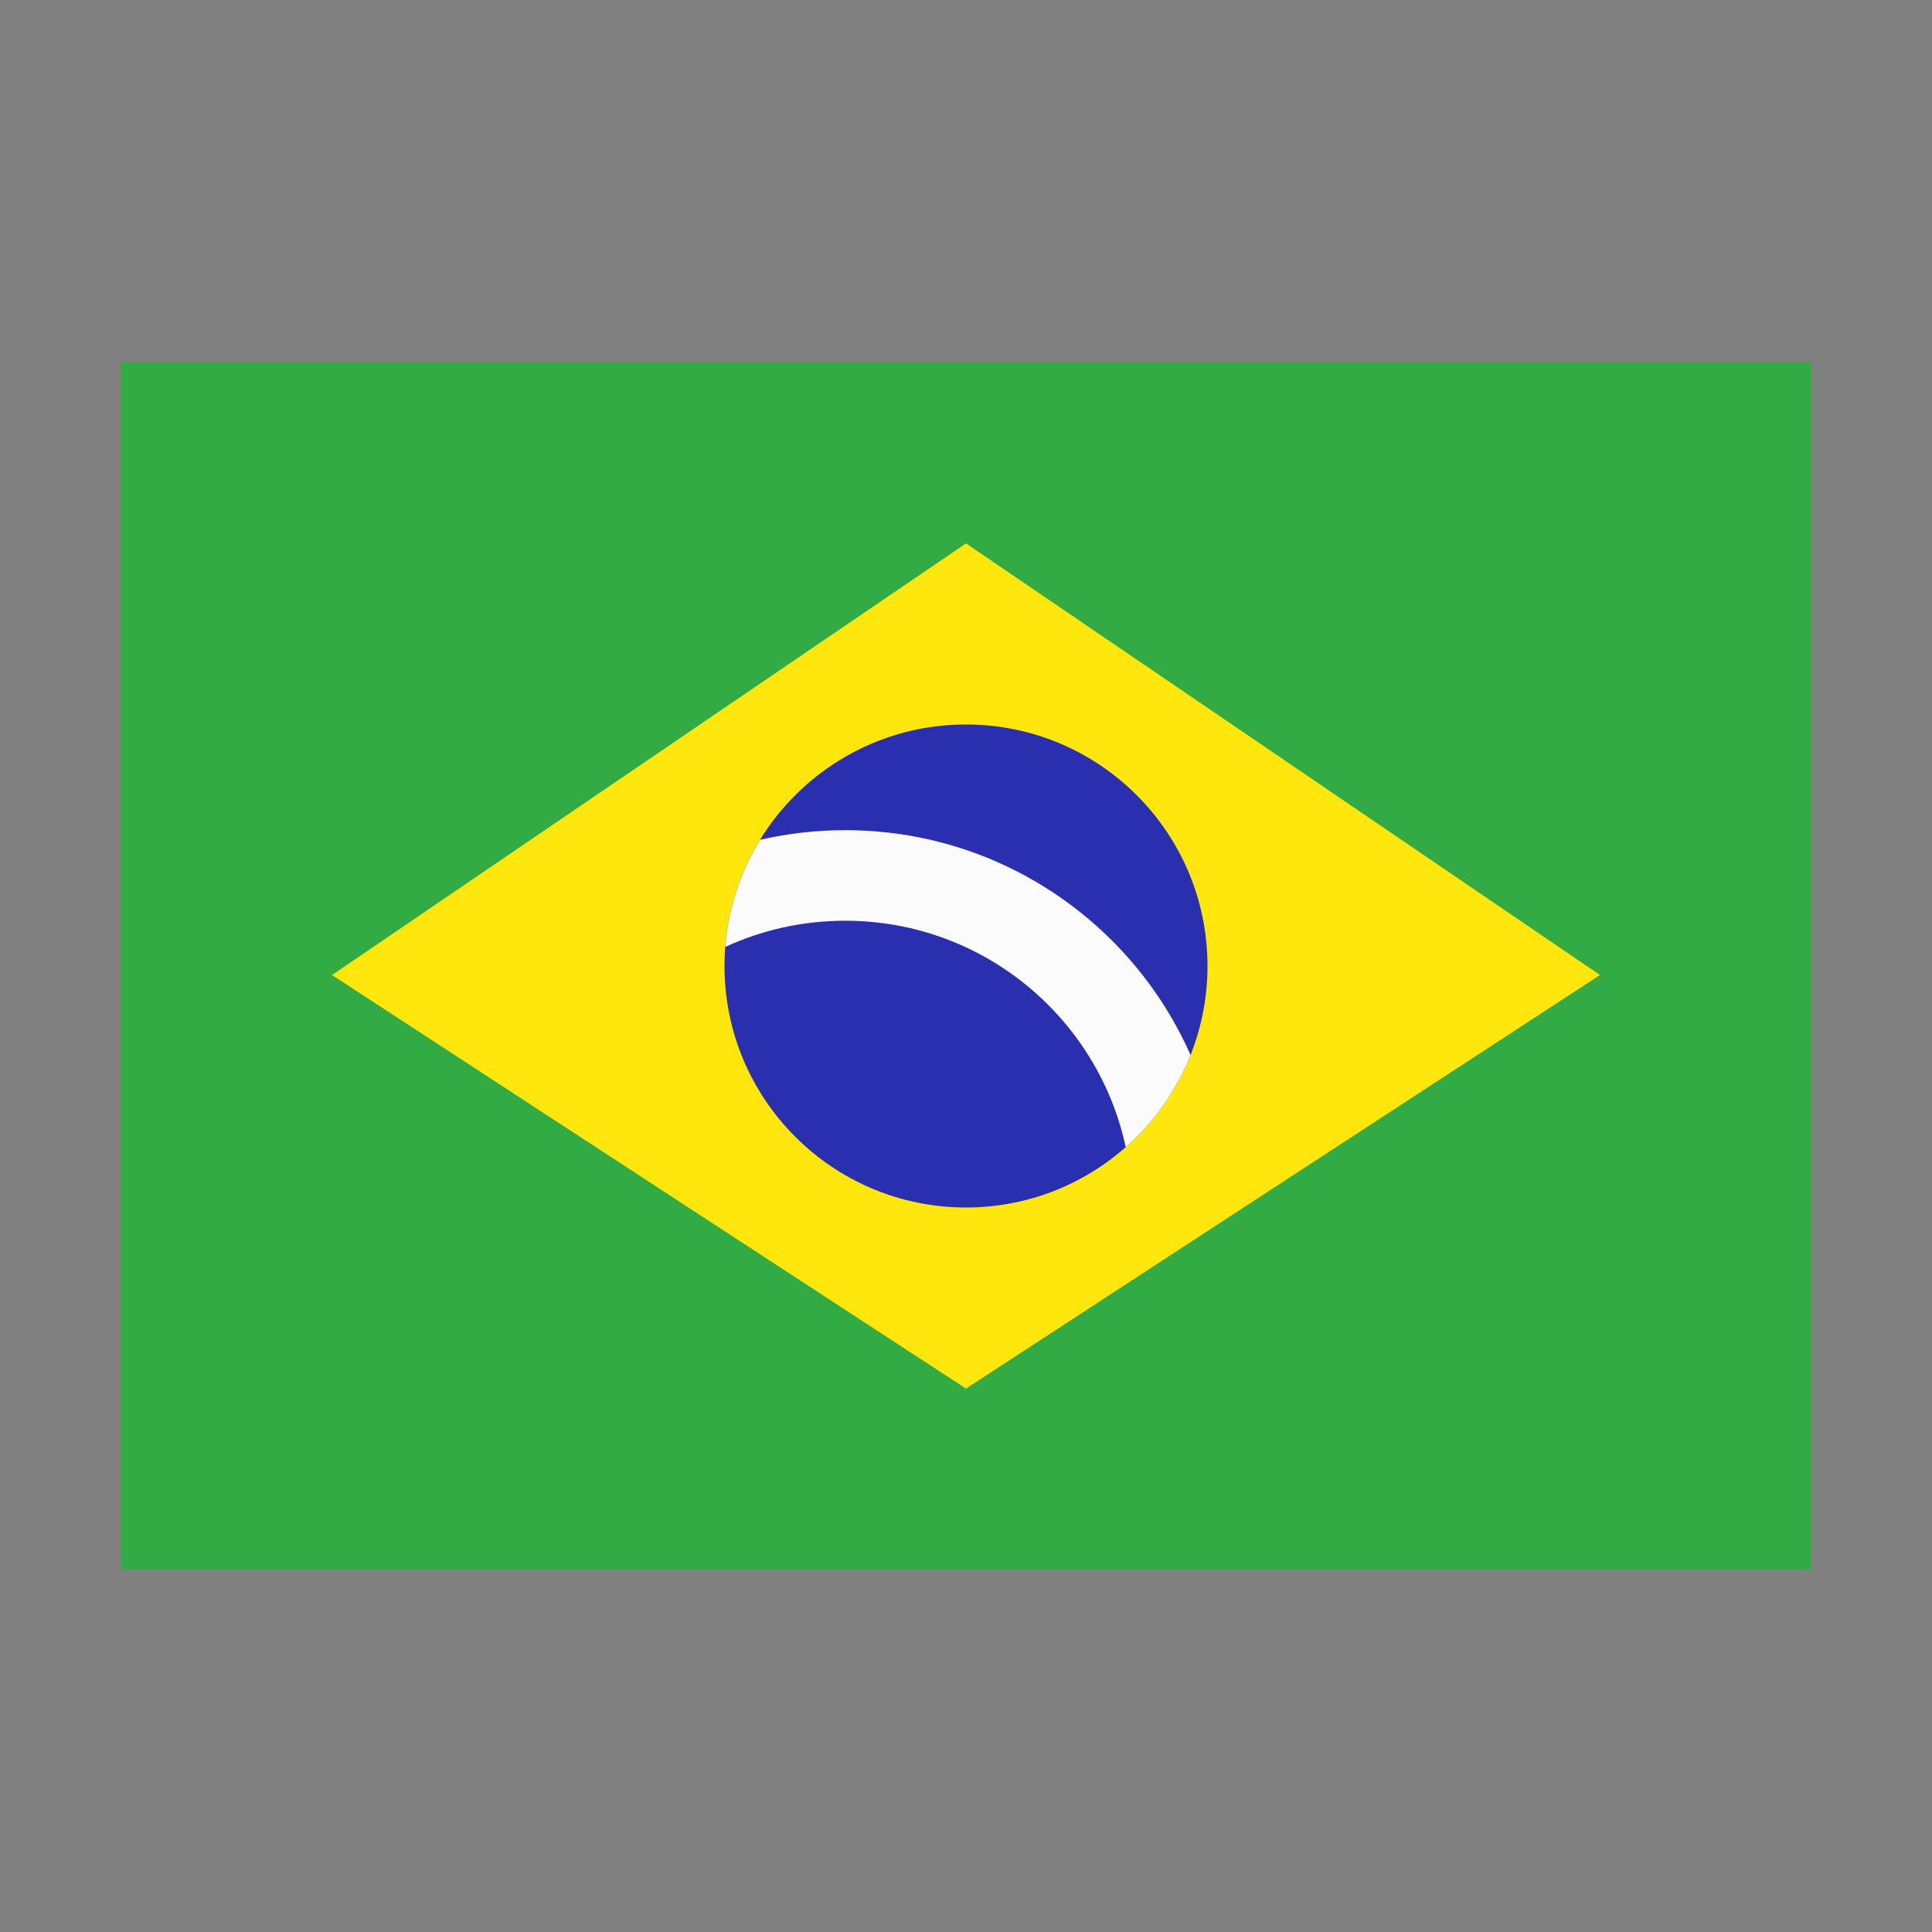
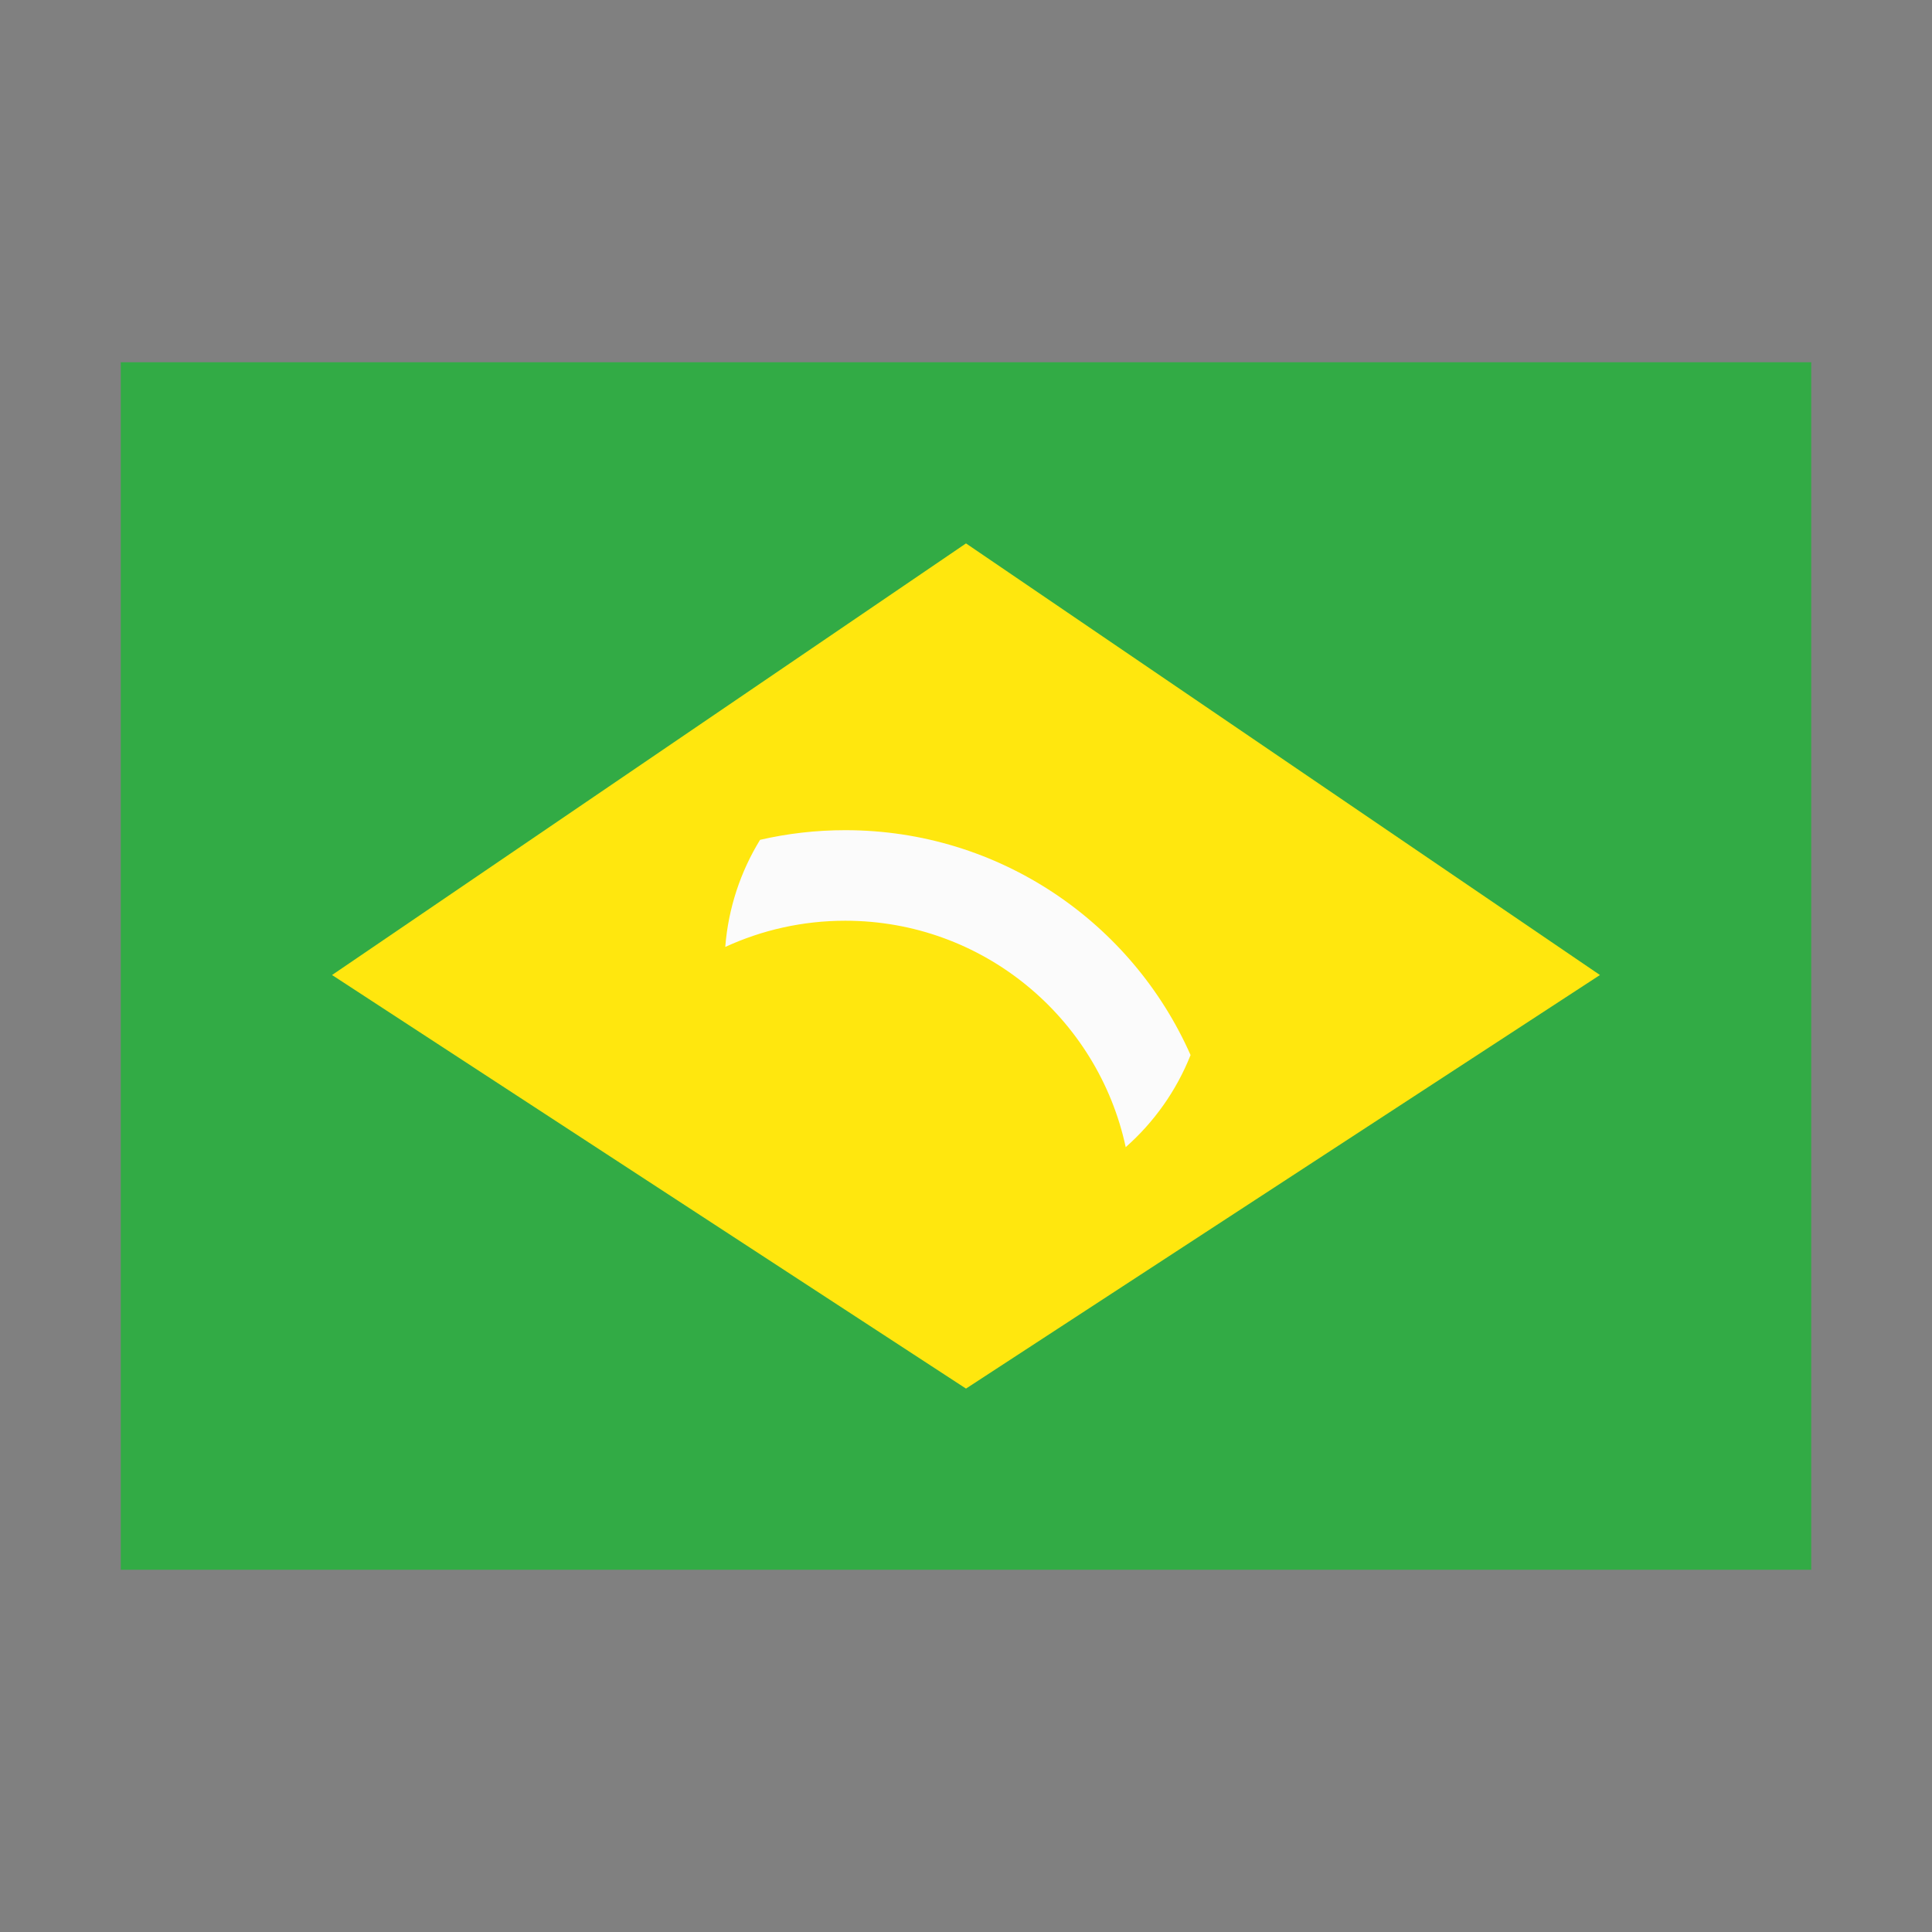
<svg xmlns="http://www.w3.org/2000/svg" width="30" height="30" viewBox="0 0 30 30" fill="none">
  <rect x="0" y="0" width="30" height="30" fill="#808080" stroke="none" />
  <path d="M28.125 5.625H1.875V24.375H28.125V5.625Z" fill="#32AB45" />
  <path d="M15 8.438L5.156 15.14L15 21.562L24.844 15.14L15 8.438Z" fill="#FFE70E" />
-   <path d="M18.75 15C18.75 17.071 17.071 18.75 15 18.75C12.929 18.75 11.25 17.071 11.25 15C11.25 12.929 12.929 11.25 15 11.25C17.071 11.25 18.75 12.929 18.75 15Z" fill="#2A2FAF" />
  <path fill-rule="evenodd" clip-rule="evenodd" d="M11.802 13.041C12.227 12.943 12.67 12.891 13.125 12.891C15.519 12.891 17.578 14.326 18.487 16.383C18.267 16.937 17.919 17.426 17.48 17.813C17.049 15.804 15.263 14.297 13.125 14.297C12.46 14.297 11.829 14.443 11.262 14.704C11.309 14.098 11.501 13.532 11.802 13.041Z" fill="#FBFBFB" />
</svg>